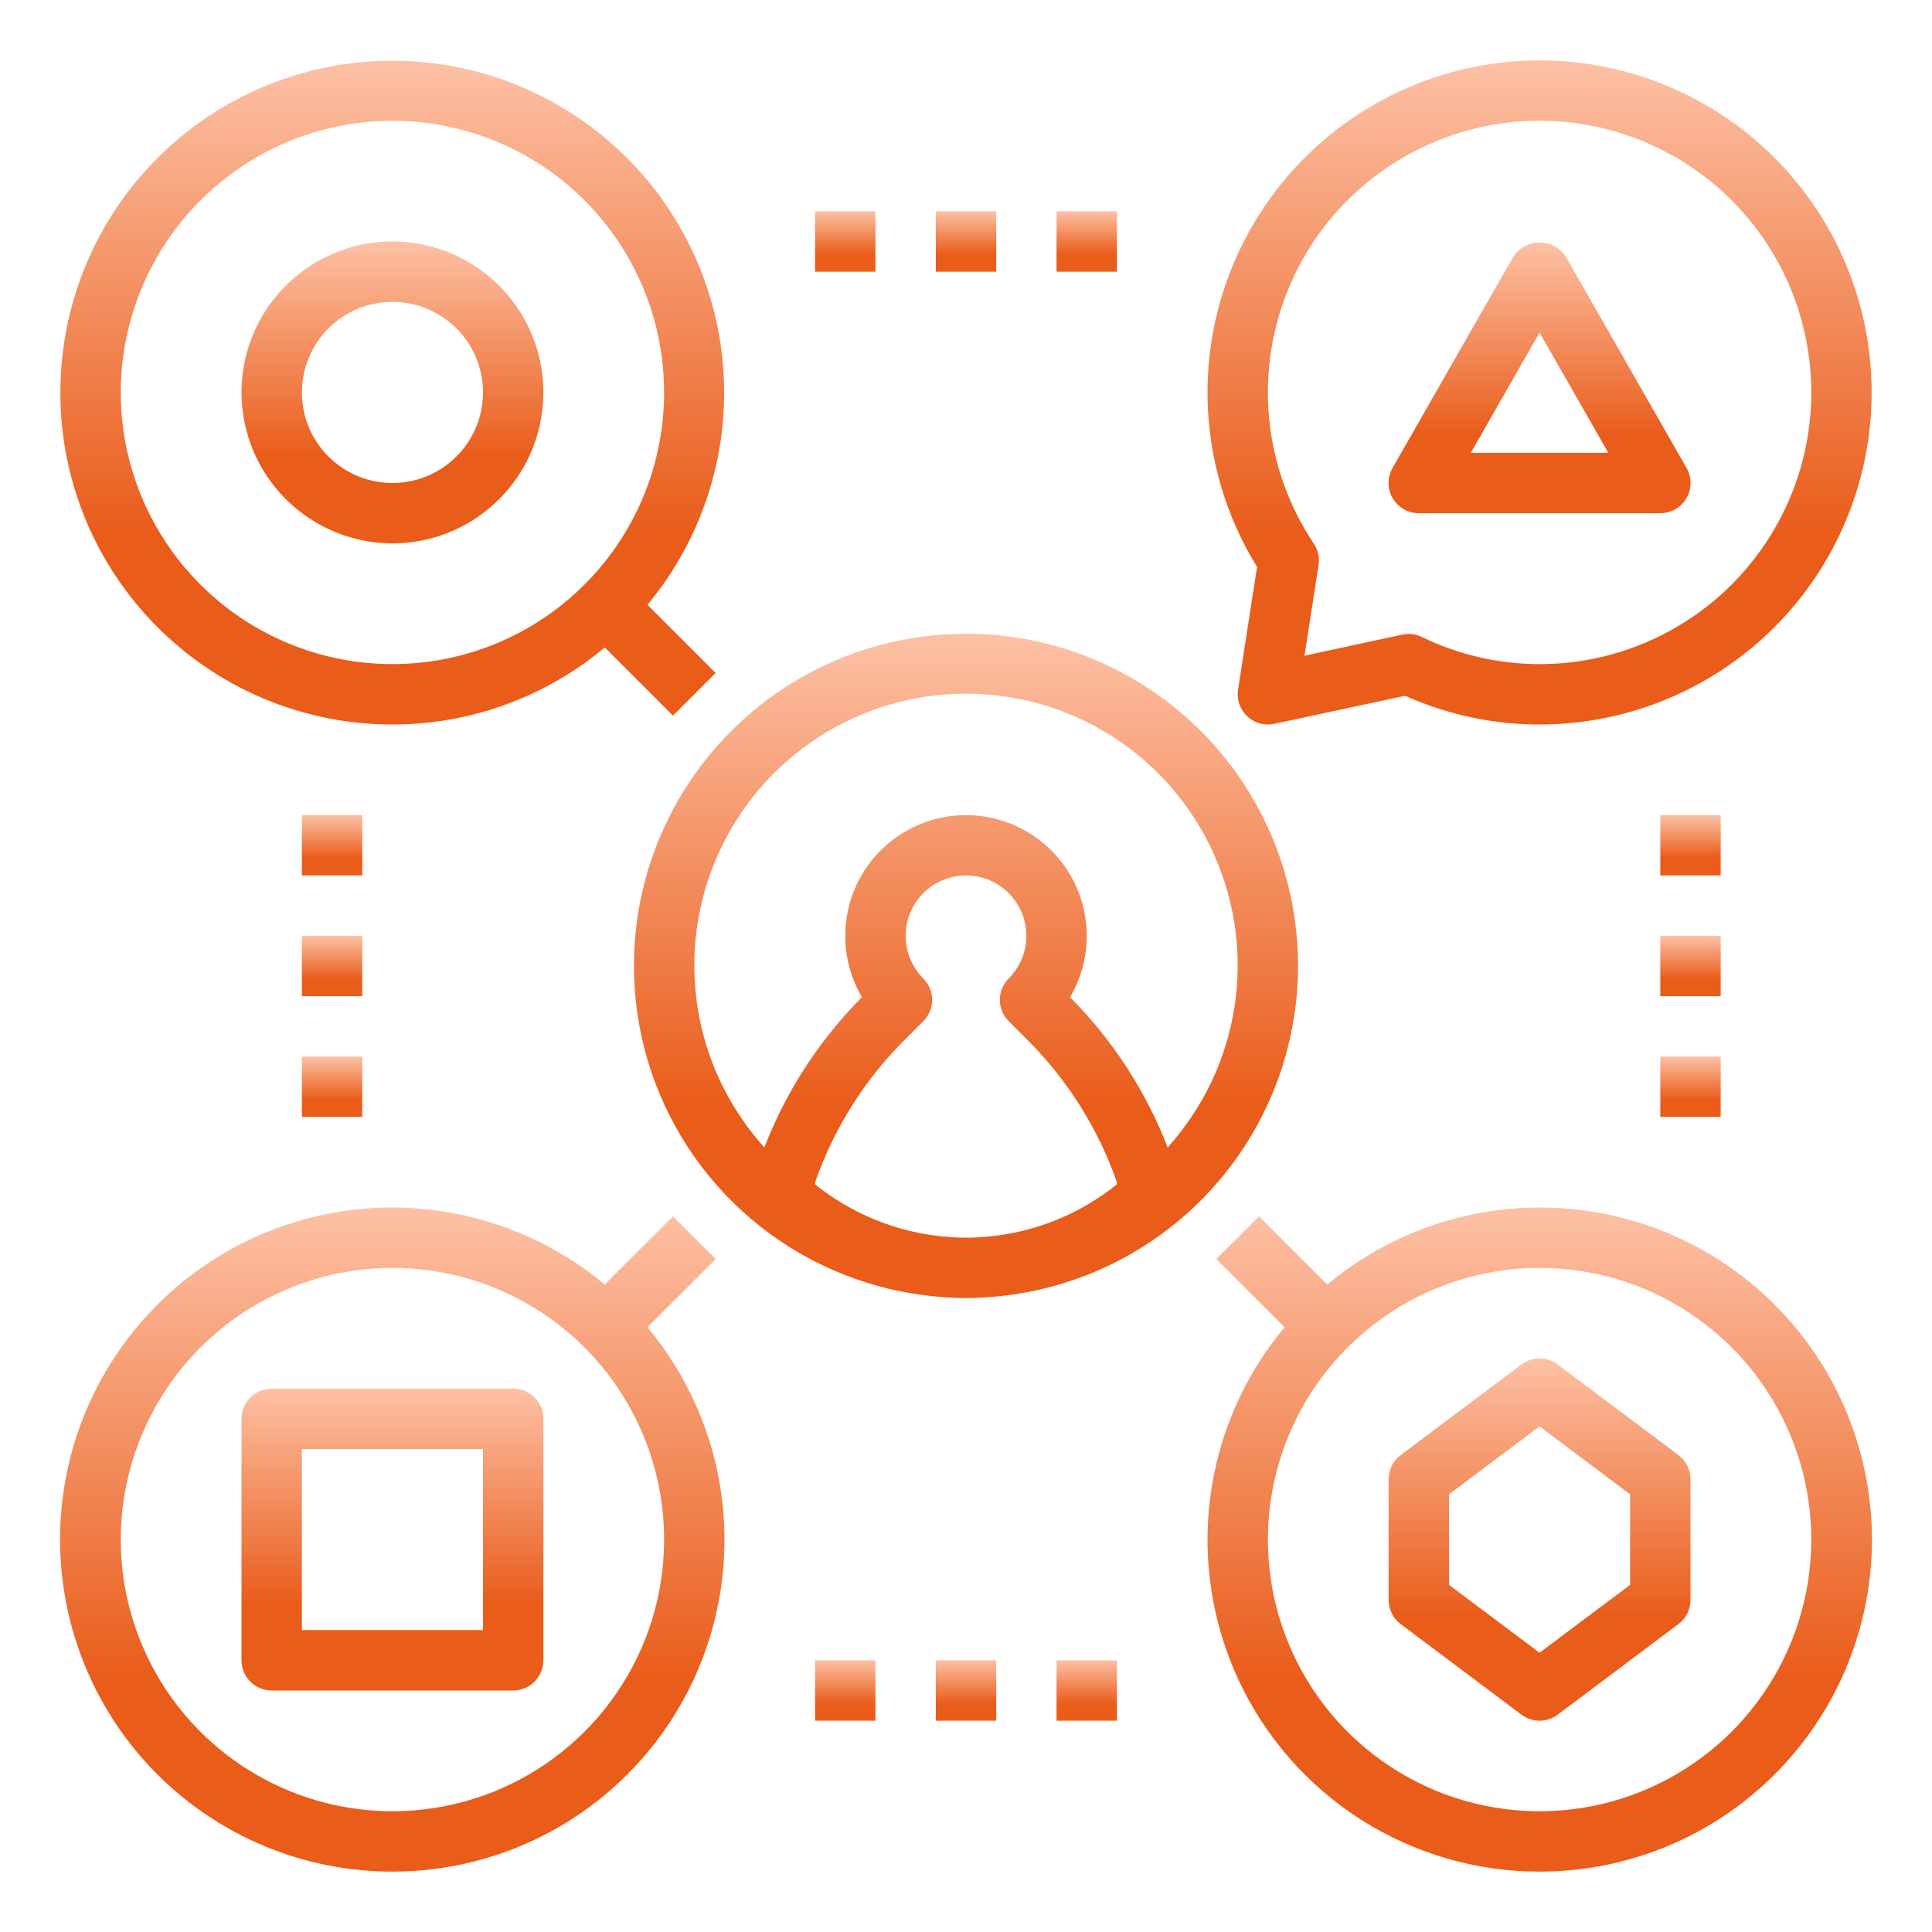
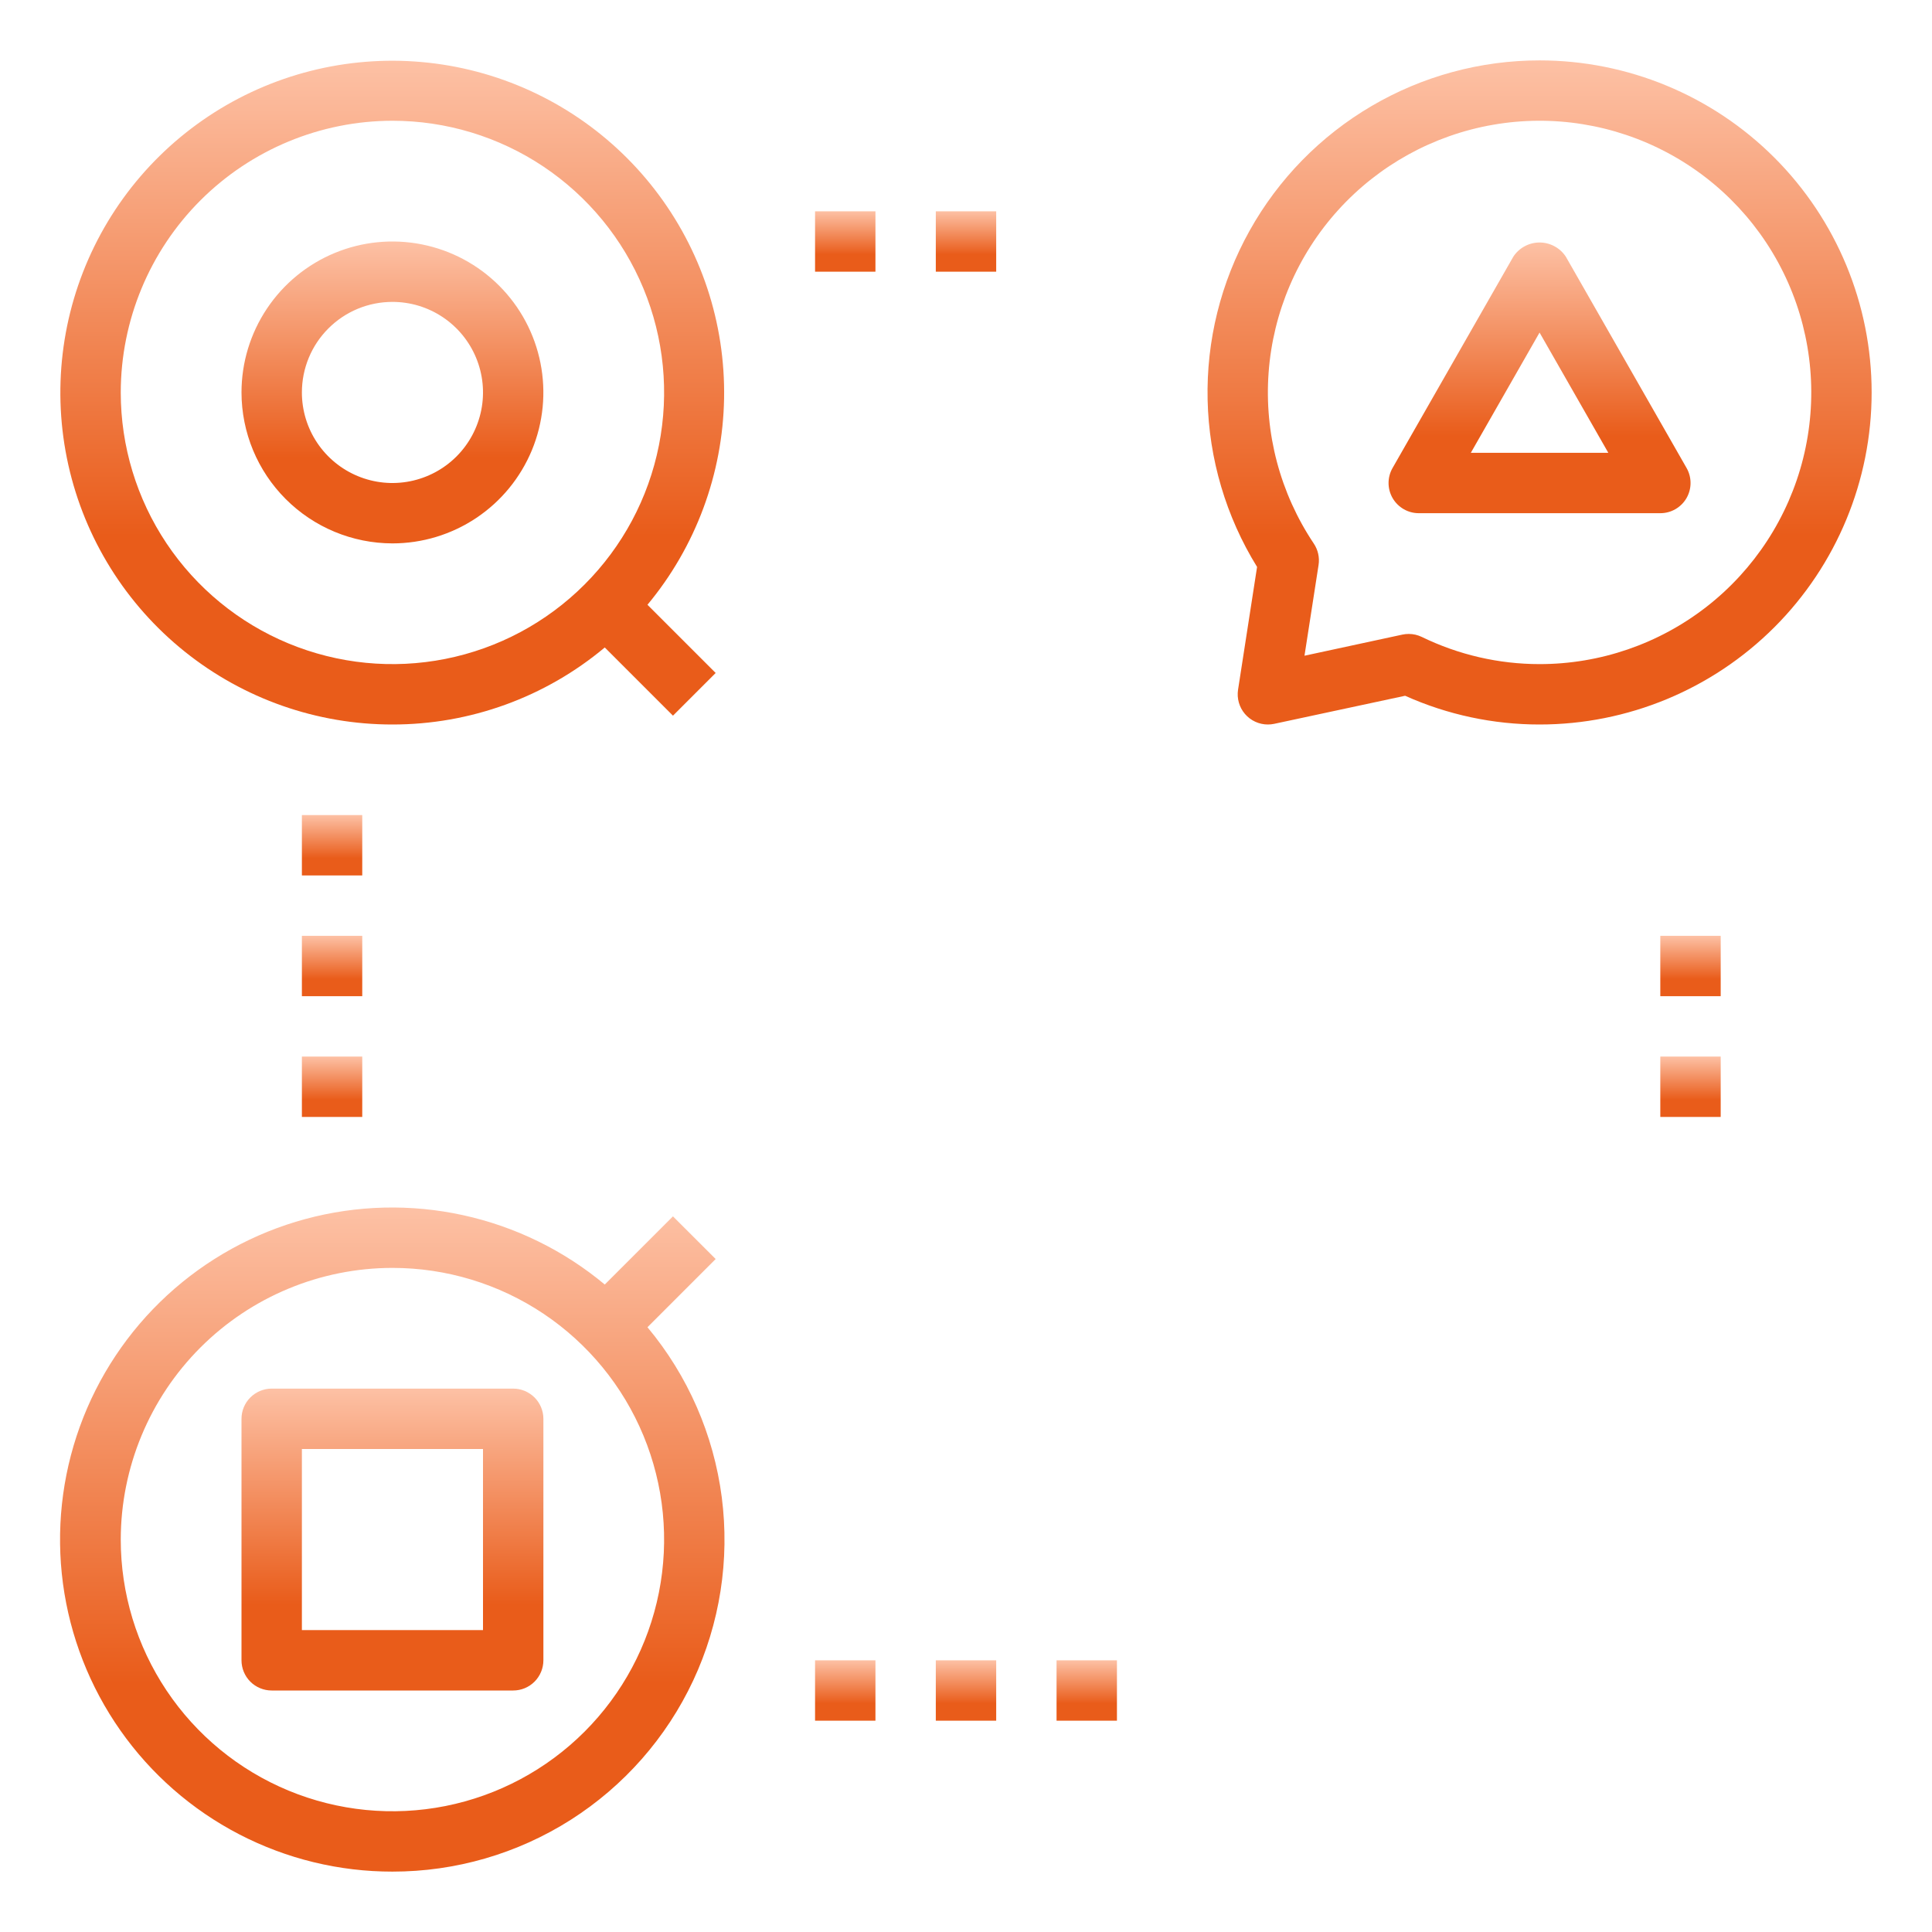
<svg xmlns="http://www.w3.org/2000/svg" width="70" height="70" viewBox="0 0 70 70" fill="none">
  <path d="M14.219 67.812C16.505 67.814 18.745 67.164 20.675 65.938C22.604 64.712 24.145 62.961 25.115 60.89C26.084 58.82 26.444 56.515 26.151 54.248C25.857 51.98 24.924 49.843 23.459 48.088L25.93 45.617L24.383 44.071L21.912 46.541C20.428 45.303 18.666 44.441 16.778 44.028C14.89 43.615 12.929 43.663 11.063 44.168C9.197 44.673 7.481 45.62 6.058 46.929C4.636 48.239 3.55 49.871 2.893 51.689C2.235 53.507 2.026 55.457 2.281 57.373C2.537 59.289 3.251 61.115 4.362 62.697C5.473 64.279 6.949 65.57 8.665 66.46C10.38 67.35 12.286 67.814 14.219 67.812ZM14.219 45.938C16.166 45.938 18.069 46.515 19.688 47.596C21.306 48.678 22.568 50.215 23.313 52.014C24.058 53.813 24.253 55.792 23.873 57.702C23.494 59.611 22.556 61.365 21.179 62.742C19.803 64.118 18.049 65.056 16.139 65.436C14.23 65.816 12.25 65.621 10.452 64.876C8.653 64.131 7.116 62.869 6.034 61.25C4.952 59.631 4.375 57.728 4.375 55.781C4.378 53.171 5.416 50.669 7.261 48.824C9.107 46.978 11.609 45.94 14.219 45.938Z" fill="url(#paint0_linear_22_67)" />
  <path d="M14.219 26.25C17.032 26.252 19.755 25.264 21.912 23.459L24.383 25.93L25.93 24.383L23.459 21.912C25.207 19.809 26.186 17.173 26.235 14.438C26.283 11.704 25.398 9.035 23.725 6.871C22.053 4.707 19.692 3.178 17.034 2.536C14.376 1.895 11.578 2.178 9.102 3.34C6.626 4.503 4.621 6.474 3.416 8.929C2.212 11.385 1.88 14.177 2.476 16.846C3.073 19.516 4.561 21.902 6.696 23.611C8.83 25.321 11.484 26.252 14.219 26.25ZM14.219 4.375C16.166 4.375 18.069 4.952 19.688 6.034C21.306 7.116 22.568 8.653 23.313 10.452C24.058 12.25 24.253 14.23 23.873 16.139C23.494 18.049 22.556 19.803 21.179 21.179C19.803 22.556 18.049 23.494 16.139 23.873C14.23 24.253 12.251 24.058 10.452 23.313C8.653 22.568 7.116 21.306 6.034 19.688C4.952 18.069 4.375 16.166 4.375 14.219C4.378 11.609 5.416 9.107 7.261 7.261C9.107 5.416 11.609 4.378 14.219 4.375Z" fill="url(#paint1_linear_22_67)" />
-   <path d="M47.031 35C47.033 32.665 46.355 30.38 45.08 28.424C43.805 26.468 41.988 24.925 39.852 23.983C37.715 23.041 35.35 22.742 33.047 23.121C30.742 23.5 28.599 24.541 26.876 26.118C25.154 27.695 23.928 29.738 23.347 32C22.766 34.262 22.856 36.643 23.605 38.855C24.355 41.066 25.732 43.012 27.568 44.454C29.404 45.896 31.621 46.773 33.947 46.978C34.296 47.012 34.647 47.031 35 47.031C35.353 47.031 35.704 47.012 36.053 46.978C39.048 46.712 41.835 45.336 43.867 43.119C45.898 40.903 47.027 38.007 47.031 35ZM40.469 42.91C39.137 43.983 37.52 44.641 35.817 44.802C35.547 44.825 35.276 44.844 35 44.844C34.724 44.844 34.453 44.825 34.183 44.802C32.48 44.641 30.863 43.983 29.531 42.91V42.838C30.205 40.906 31.305 39.151 32.75 37.703L33.453 36.999C33.658 36.794 33.774 36.516 33.774 36.226C33.774 35.936 33.658 35.658 33.453 35.453C33.147 35.147 32.939 34.757 32.855 34.333C32.77 33.908 32.813 33.469 32.979 33.069C33.145 32.669 33.425 32.327 33.785 32.087C34.144 31.847 34.567 31.718 35 31.718C35.433 31.718 35.856 31.847 36.215 32.087C36.575 32.327 36.855 32.669 37.021 33.069C37.187 33.469 37.23 33.908 37.145 34.333C37.061 34.757 36.853 35.147 36.547 35.453C36.342 35.658 36.226 35.936 36.226 36.226C36.226 36.516 36.342 36.794 36.547 36.999L37.25 37.703C38.695 39.151 39.795 40.906 40.469 42.838V42.91ZM38.796 36.156L38.77 36.129C39.161 35.464 39.37 34.708 39.375 33.937C39.38 33.166 39.181 32.407 38.798 31.738C38.415 31.068 37.862 30.512 37.196 30.125C36.529 29.738 35.771 29.534 35 29.534C34.229 29.534 33.471 29.738 32.804 30.125C32.138 30.512 31.585 31.068 31.202 31.738C30.819 32.407 30.62 33.166 30.625 33.937C30.63 34.708 30.839 35.464 31.23 36.129L31.204 36.156C29.674 37.701 28.479 39.545 27.694 41.574C26.418 40.16 25.579 38.407 25.279 36.527C24.979 34.646 25.231 32.719 26.005 30.979C26.778 29.239 28.039 27.761 29.636 26.723C31.233 25.685 33.096 25.133 35 25.133C36.904 25.133 38.767 25.685 40.364 26.723C41.961 27.761 43.222 29.239 43.995 30.979C44.769 32.719 45.021 34.646 44.721 36.527C44.421 38.407 43.582 40.16 42.306 41.574C41.521 39.545 40.327 37.701 38.796 36.156Z" fill="url(#paint2_linear_22_67)" />
  <path d="M14.219 19.688C15.3 19.688 16.358 19.367 17.257 18.766C18.156 18.165 18.857 17.311 19.271 16.312C19.685 15.312 19.793 14.213 19.582 13.152C19.371 12.091 18.851 11.117 18.086 10.352C17.321 9.587 16.346 9.066 15.286 8.855C14.225 8.644 13.125 8.752 12.126 9.166C11.127 9.58 10.273 10.281 9.672 11.181C9.071 12.08 8.75 13.137 8.75 14.219C8.752 15.669 9.328 17.059 10.354 18.084C11.379 19.109 12.769 19.686 14.219 19.688ZM14.219 10.938C14.868 10.938 15.502 11.13 16.042 11.491C16.581 11.851 17.002 12.364 17.25 12.963C17.499 13.563 17.564 14.222 17.437 14.859C17.31 15.495 16.998 16.08 16.539 16.539C16.08 16.998 15.495 17.31 14.859 17.437C14.222 17.564 13.563 17.499 12.963 17.25C12.364 17.002 11.851 16.581 11.491 16.042C11.13 15.502 10.938 14.868 10.938 14.219C10.938 13.348 11.283 12.514 11.899 11.899C12.514 11.283 13.348 10.938 14.219 10.938Z" fill="url(#paint3_linear_22_67)" />
  <path d="M9.844 61.25H18.594C18.884 61.25 19.162 61.135 19.367 60.93C19.572 60.724 19.688 60.446 19.688 60.156V51.406C19.688 51.116 19.572 50.838 19.367 50.633C19.162 50.428 18.884 50.312 18.594 50.312H9.844C9.554 50.312 9.275 50.428 9.07 50.633C8.865 50.838 8.75 51.116 8.75 51.406V60.156C8.75 60.446 8.865 60.724 9.07 60.93C9.275 61.135 9.554 61.25 9.844 61.25ZM10.938 52.5H17.5V59.062H10.938V52.5Z" fill="url(#paint4_linear_22_67)" />
  <path d="M56.731 9.297C56.627 9.14 56.486 9.011 56.32 8.922C56.155 8.833 55.969 8.786 55.781 8.786C55.593 8.786 55.408 8.833 55.242 8.922C55.077 9.011 54.935 9.14 54.832 9.297L50.457 16.953C50.361 17.12 50.31 17.308 50.31 17.5C50.31 17.693 50.361 17.881 50.457 18.048C50.554 18.214 50.692 18.352 50.859 18.448C51.025 18.544 51.214 18.594 51.406 18.594H60.156C60.348 18.594 60.537 18.544 60.704 18.448C60.87 18.352 61.009 18.214 61.105 18.048C61.201 17.881 61.252 17.693 61.252 17.5C61.252 17.308 61.202 17.12 61.106 16.953L56.731 9.297ZM53.291 16.406L55.781 12.049L58.272 16.406H53.291Z" fill="url(#paint5_linear_22_67)" />
-   <path d="M55.781 67.812C57.714 67.814 59.619 67.35 61.335 66.46C63.051 65.57 64.527 64.279 65.638 62.697C66.749 61.115 67.463 59.289 67.719 57.373C67.974 55.457 67.765 53.507 67.107 51.689C66.45 49.871 65.364 48.239 63.942 46.929C62.519 45.62 60.803 44.673 58.937 44.168C57.071 43.663 55.11 43.615 53.222 44.028C51.334 44.441 49.572 45.303 48.088 46.541L45.617 44.071L44.07 45.617L46.541 48.088C45.076 49.843 44.143 51.98 43.849 54.248C43.556 56.515 43.915 58.82 44.885 60.89C45.855 62.961 47.395 64.712 49.325 65.938C51.255 67.164 53.495 67.814 55.781 67.812ZM55.781 45.938C57.728 45.938 59.631 46.515 61.25 47.596C62.869 48.678 64.131 50.215 64.876 52.014C65.621 53.813 65.816 55.792 65.436 57.702C65.056 59.611 64.118 61.365 62.742 62.742C61.365 64.118 59.611 65.056 57.702 65.436C55.792 65.816 53.813 65.621 52.014 64.876C50.215 64.131 48.678 62.869 47.596 61.25C46.515 59.631 45.938 57.728 45.938 55.781C45.94 53.171 46.978 50.669 48.824 48.824C50.669 46.978 53.171 45.94 55.781 45.938Z" fill="url(#paint6_linear_22_67)" />
-   <path d="M55.125 62.125C55.314 62.267 55.545 62.344 55.781 62.344C56.018 62.344 56.248 62.267 56.438 62.125L60.812 58.844C60.948 58.742 61.059 58.61 61.135 58.458C61.211 58.306 61.25 58.139 61.25 57.969V53.594C61.25 53.424 61.211 53.257 61.135 53.105C61.059 52.953 60.948 52.821 60.812 52.719L56.438 49.438C56.248 49.295 56.018 49.219 55.781 49.219C55.545 49.219 55.314 49.295 55.125 49.438L50.75 52.719C50.614 52.821 50.504 52.953 50.428 53.105C50.352 53.257 50.312 53.424 50.312 53.594V57.969C50.312 58.139 50.352 58.306 50.428 58.458C50.504 58.61 50.614 58.742 50.75 58.844L55.125 62.125ZM52.5 54.141L55.781 51.68L59.062 54.141V57.422L55.781 59.883L52.5 57.422V54.141Z" fill="url(#paint7_linear_22_67)" />
  <path d="M13.125 29.531H10.938V31.719H13.125V29.531Z" fill="url(#paint8_linear_22_67)" />
  <path d="M13.125 33.906H10.938V36.094H13.125V33.906Z" fill="url(#paint9_linear_22_67)" />
  <path d="M13.125 38.281H10.938V40.469H13.125V38.281Z" fill="url(#paint10_linear_22_67)" />
-   <path d="M62.344 29.531H60.156V31.719H62.344V29.531Z" fill="url(#paint11_linear_22_67)" />
  <path d="M62.344 33.906H60.156V36.094H62.344V33.906Z" fill="url(#paint12_linear_22_67)" />
  <path d="M62.344 38.281H60.156V40.469H62.344V38.281Z" fill="url(#paint13_linear_22_67)" />
  <path d="M31.719 7.656H29.531V9.844H31.719V7.656Z" fill="url(#paint14_linear_22_67)" />
  <path d="M36.094 7.656H33.906V9.844H36.094V7.656Z" fill="url(#paint15_linear_22_67)" />
-   <path d="M40.469 7.656H38.281V9.844H40.469V7.656Z" fill="url(#paint16_linear_22_67)" />
  <path d="M31.719 60.156H29.531V62.344H31.719V60.156Z" fill="url(#paint17_linear_22_67)" />
  <path d="M36.094 60.156H33.906V62.344H36.094V60.156Z" fill="url(#paint18_linear_22_67)" />
  <path d="M40.469 60.156H38.281V62.344H40.469V60.156Z" fill="url(#paint19_linear_22_67)" />
  <path d="M55.781 2.188C53.639 2.188 51.536 2.76 49.689 3.845C47.842 4.93 46.318 6.488 45.275 8.359C44.231 10.23 43.706 12.345 43.754 14.487C43.802 16.628 44.42 18.718 45.546 20.541L44.857 24.989C44.833 25.145 44.843 25.304 44.886 25.456C44.929 25.608 45.005 25.748 45.107 25.868C45.21 25.988 45.337 26.084 45.481 26.15C45.624 26.216 45.78 26.25 45.938 26.25C46.014 26.25 46.091 26.242 46.166 26.226L50.91 25.209C52.442 25.896 54.102 26.251 55.781 26.25C58.972 26.25 62.032 24.982 64.289 22.726C66.545 20.47 67.813 17.41 67.813 14.219C67.813 11.028 66.545 7.968 64.289 5.711C62.032 3.455 58.972 2.188 55.781 2.188ZM55.781 24.062C54.303 24.062 52.845 23.725 51.516 23.078C51.367 23.006 51.205 22.968 51.04 22.969C50.963 22.969 50.886 22.977 50.811 22.993L47.264 23.758L47.774 20.471C47.816 20.199 47.754 19.922 47.601 19.694C46.38 17.87 45.804 15.69 45.964 13.501C46.124 11.312 47.011 9.239 48.484 7.612C49.957 5.985 51.932 4.897 54.094 4.521C56.257 4.144 58.483 4.502 60.419 5.536C62.355 6.57 63.89 8.221 64.78 10.227C65.67 12.233 65.864 14.48 65.331 16.609C64.798 18.738 63.569 20.628 61.838 21.979C60.108 23.329 57.976 24.063 55.781 24.062Z" fill="url(#paint20_linear_22_67)" />
  <defs>
    <linearGradient id="paint0_linear_22_67" x1="14.213" y1="67.812" x2="14.213" y2="43.75" gradientUnits="userSpaceOnUse">
      <stop offset="0.284" stop-color="#E95C1A" />
      <stop offset="1" stop-color="#FDC1A5" />
    </linearGradient>
    <linearGradient id="paint1_linear_22_67" x1="14.212" y1="26.25" x2="14.212" y2="2.201" gradientUnits="userSpaceOnUse">
      <stop offset="0.284" stop-color="#E95C1A" />
      <stop offset="1" stop-color="#FDC1A5" />
    </linearGradient>
    <linearGradient id="paint2_linear_22_67" x1="35" y1="47.031" x2="35" y2="22.961" gradientUnits="userSpaceOnUse">
      <stop offset="0.284" stop-color="#E95C1A" />
      <stop offset="1" stop-color="#FDC1A5" />
    </linearGradient>
    <linearGradient id="paint3_linear_22_67" x1="14.219" y1="19.688" x2="14.219" y2="8.75" gradientUnits="userSpaceOnUse">
      <stop offset="0.284" stop-color="#E95C1A" />
      <stop offset="1" stop-color="#FDC1A5" />
    </linearGradient>
    <linearGradient id="paint4_linear_22_67" x1="14.219" y1="61.25" x2="14.219" y2="50.312" gradientUnits="userSpaceOnUse">
      <stop offset="0.284" stop-color="#E95C1A" />
      <stop offset="1" stop-color="#FDC1A5" />
    </linearGradient>
    <linearGradient id="paint5_linear_22_67" x1="55.781" y1="18.594" x2="55.781" y2="8.786" gradientUnits="userSpaceOnUse">
      <stop offset="0.284" stop-color="#E95C1A" />
      <stop offset="1" stop-color="#FDC1A5" />
    </linearGradient>
    <linearGradient id="paint6_linear_22_67" x1="55.787" y1="67.812" x2="55.787" y2="43.75" gradientUnits="userSpaceOnUse">
      <stop offset="0.284" stop-color="#E95C1A" />
      <stop offset="1" stop-color="#FDC1A5" />
    </linearGradient>
    <linearGradient id="paint7_linear_22_67" x1="55.781" y1="62.344" x2="55.781" y2="49.219" gradientUnits="userSpaceOnUse">
      <stop offset="0.284" stop-color="#E95C1A" />
      <stop offset="1" stop-color="#FDC1A5" />
    </linearGradient>
    <linearGradient id="paint8_linear_22_67" x1="12.031" y1="31.719" x2="12.031" y2="29.531" gradientUnits="userSpaceOnUse">
      <stop offset="0.284" stop-color="#E95C1A" />
      <stop offset="1" stop-color="#FDC1A5" />
    </linearGradient>
    <linearGradient id="paint9_linear_22_67" x1="12.031" y1="36.094" x2="12.031" y2="33.906" gradientUnits="userSpaceOnUse">
      <stop offset="0.284" stop-color="#E95C1A" />
      <stop offset="1" stop-color="#FDC1A5" />
    </linearGradient>
    <linearGradient id="paint10_linear_22_67" x1="12.031" y1="40.469" x2="12.031" y2="38.281" gradientUnits="userSpaceOnUse">
      <stop offset="0.284" stop-color="#E95C1A" />
      <stop offset="1" stop-color="#FDC1A5" />
    </linearGradient>
    <linearGradient id="paint11_linear_22_67" x1="61.25" y1="31.719" x2="61.25" y2="29.531" gradientUnits="userSpaceOnUse">
      <stop offset="0.284" stop-color="#E95C1A" />
      <stop offset="1" stop-color="#FDC1A5" />
    </linearGradient>
    <linearGradient id="paint12_linear_22_67" x1="61.25" y1="36.094" x2="61.25" y2="33.906" gradientUnits="userSpaceOnUse">
      <stop offset="0.284" stop-color="#E95C1A" />
      <stop offset="1" stop-color="#FDC1A5" />
    </linearGradient>
    <linearGradient id="paint13_linear_22_67" x1="61.25" y1="40.469" x2="61.25" y2="38.281" gradientUnits="userSpaceOnUse">
      <stop offset="0.284" stop-color="#E95C1A" />
      <stop offset="1" stop-color="#FDC1A5" />
    </linearGradient>
    <linearGradient id="paint14_linear_22_67" x1="30.625" y1="9.844" x2="30.625" y2="7.656" gradientUnits="userSpaceOnUse">
      <stop offset="0.284" stop-color="#E95C1A" />
      <stop offset="1" stop-color="#FDC1A5" />
    </linearGradient>
    <linearGradient id="paint15_linear_22_67" x1="35" y1="9.844" x2="35" y2="7.656" gradientUnits="userSpaceOnUse">
      <stop offset="0.284" stop-color="#E95C1A" />
      <stop offset="1" stop-color="#FDC1A5" />
    </linearGradient>
    <linearGradient id="paint16_linear_22_67" x1="39.375" y1="9.844" x2="39.375" y2="7.656" gradientUnits="userSpaceOnUse">
      <stop offset="0.284" stop-color="#E95C1A" />
      <stop offset="1" stop-color="#FDC1A5" />
    </linearGradient>
    <linearGradient id="paint17_linear_22_67" x1="30.625" y1="62.344" x2="30.625" y2="60.156" gradientUnits="userSpaceOnUse">
      <stop offset="0.284" stop-color="#E95C1A" />
      <stop offset="1" stop-color="#FDC1A5" />
    </linearGradient>
    <linearGradient id="paint18_linear_22_67" x1="35" y1="62.344" x2="35" y2="60.156" gradientUnits="userSpaceOnUse">
      <stop offset="0.284" stop-color="#E95C1A" />
      <stop offset="1" stop-color="#FDC1A5" />
    </linearGradient>
    <linearGradient id="paint19_linear_22_67" x1="39.375" y1="62.344" x2="39.375" y2="60.156" gradientUnits="userSpaceOnUse">
      <stop offset="0.284" stop-color="#E95C1A" />
      <stop offset="1" stop-color="#FDC1A5" />
    </linearGradient>
    <linearGradient id="paint20_linear_22_67" x1="55.782" y1="26.25" x2="55.782" y2="2.188" gradientUnits="userSpaceOnUse">
      <stop offset="0.284" stop-color="#E95C1A" />
      <stop offset="1" stop-color="#FDC1A5" />
    </linearGradient>
  </defs>
</svg>